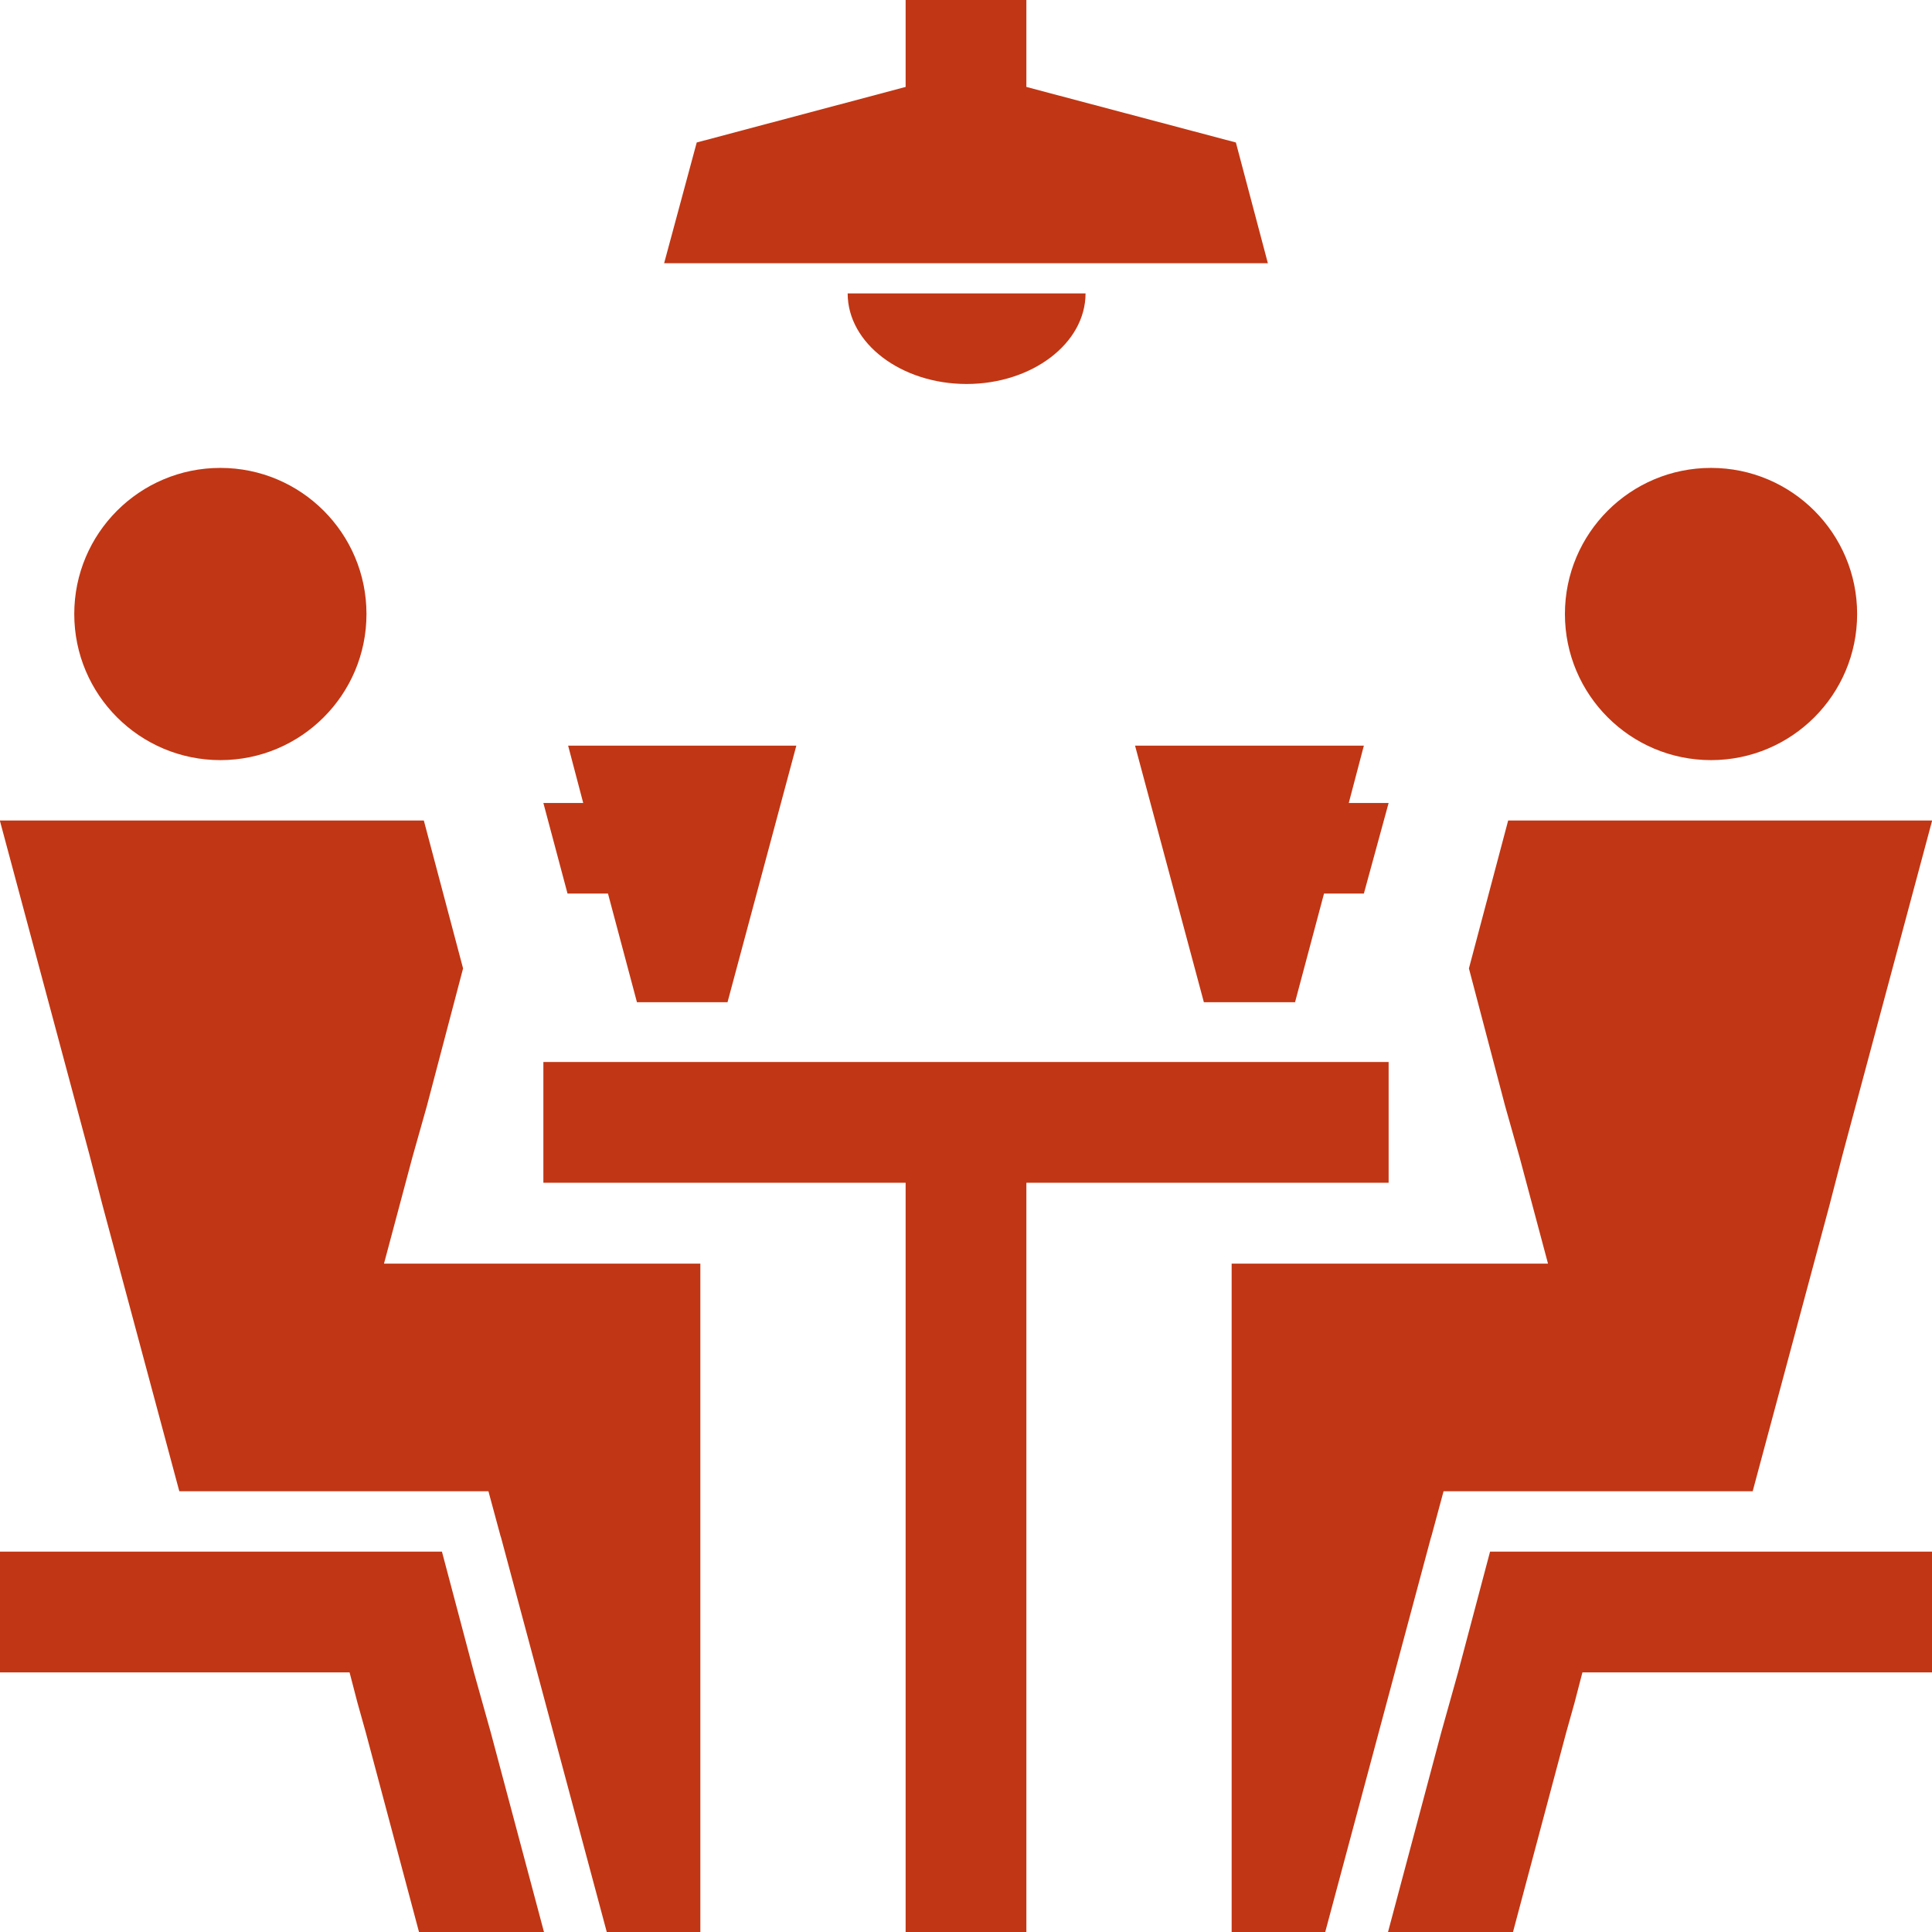
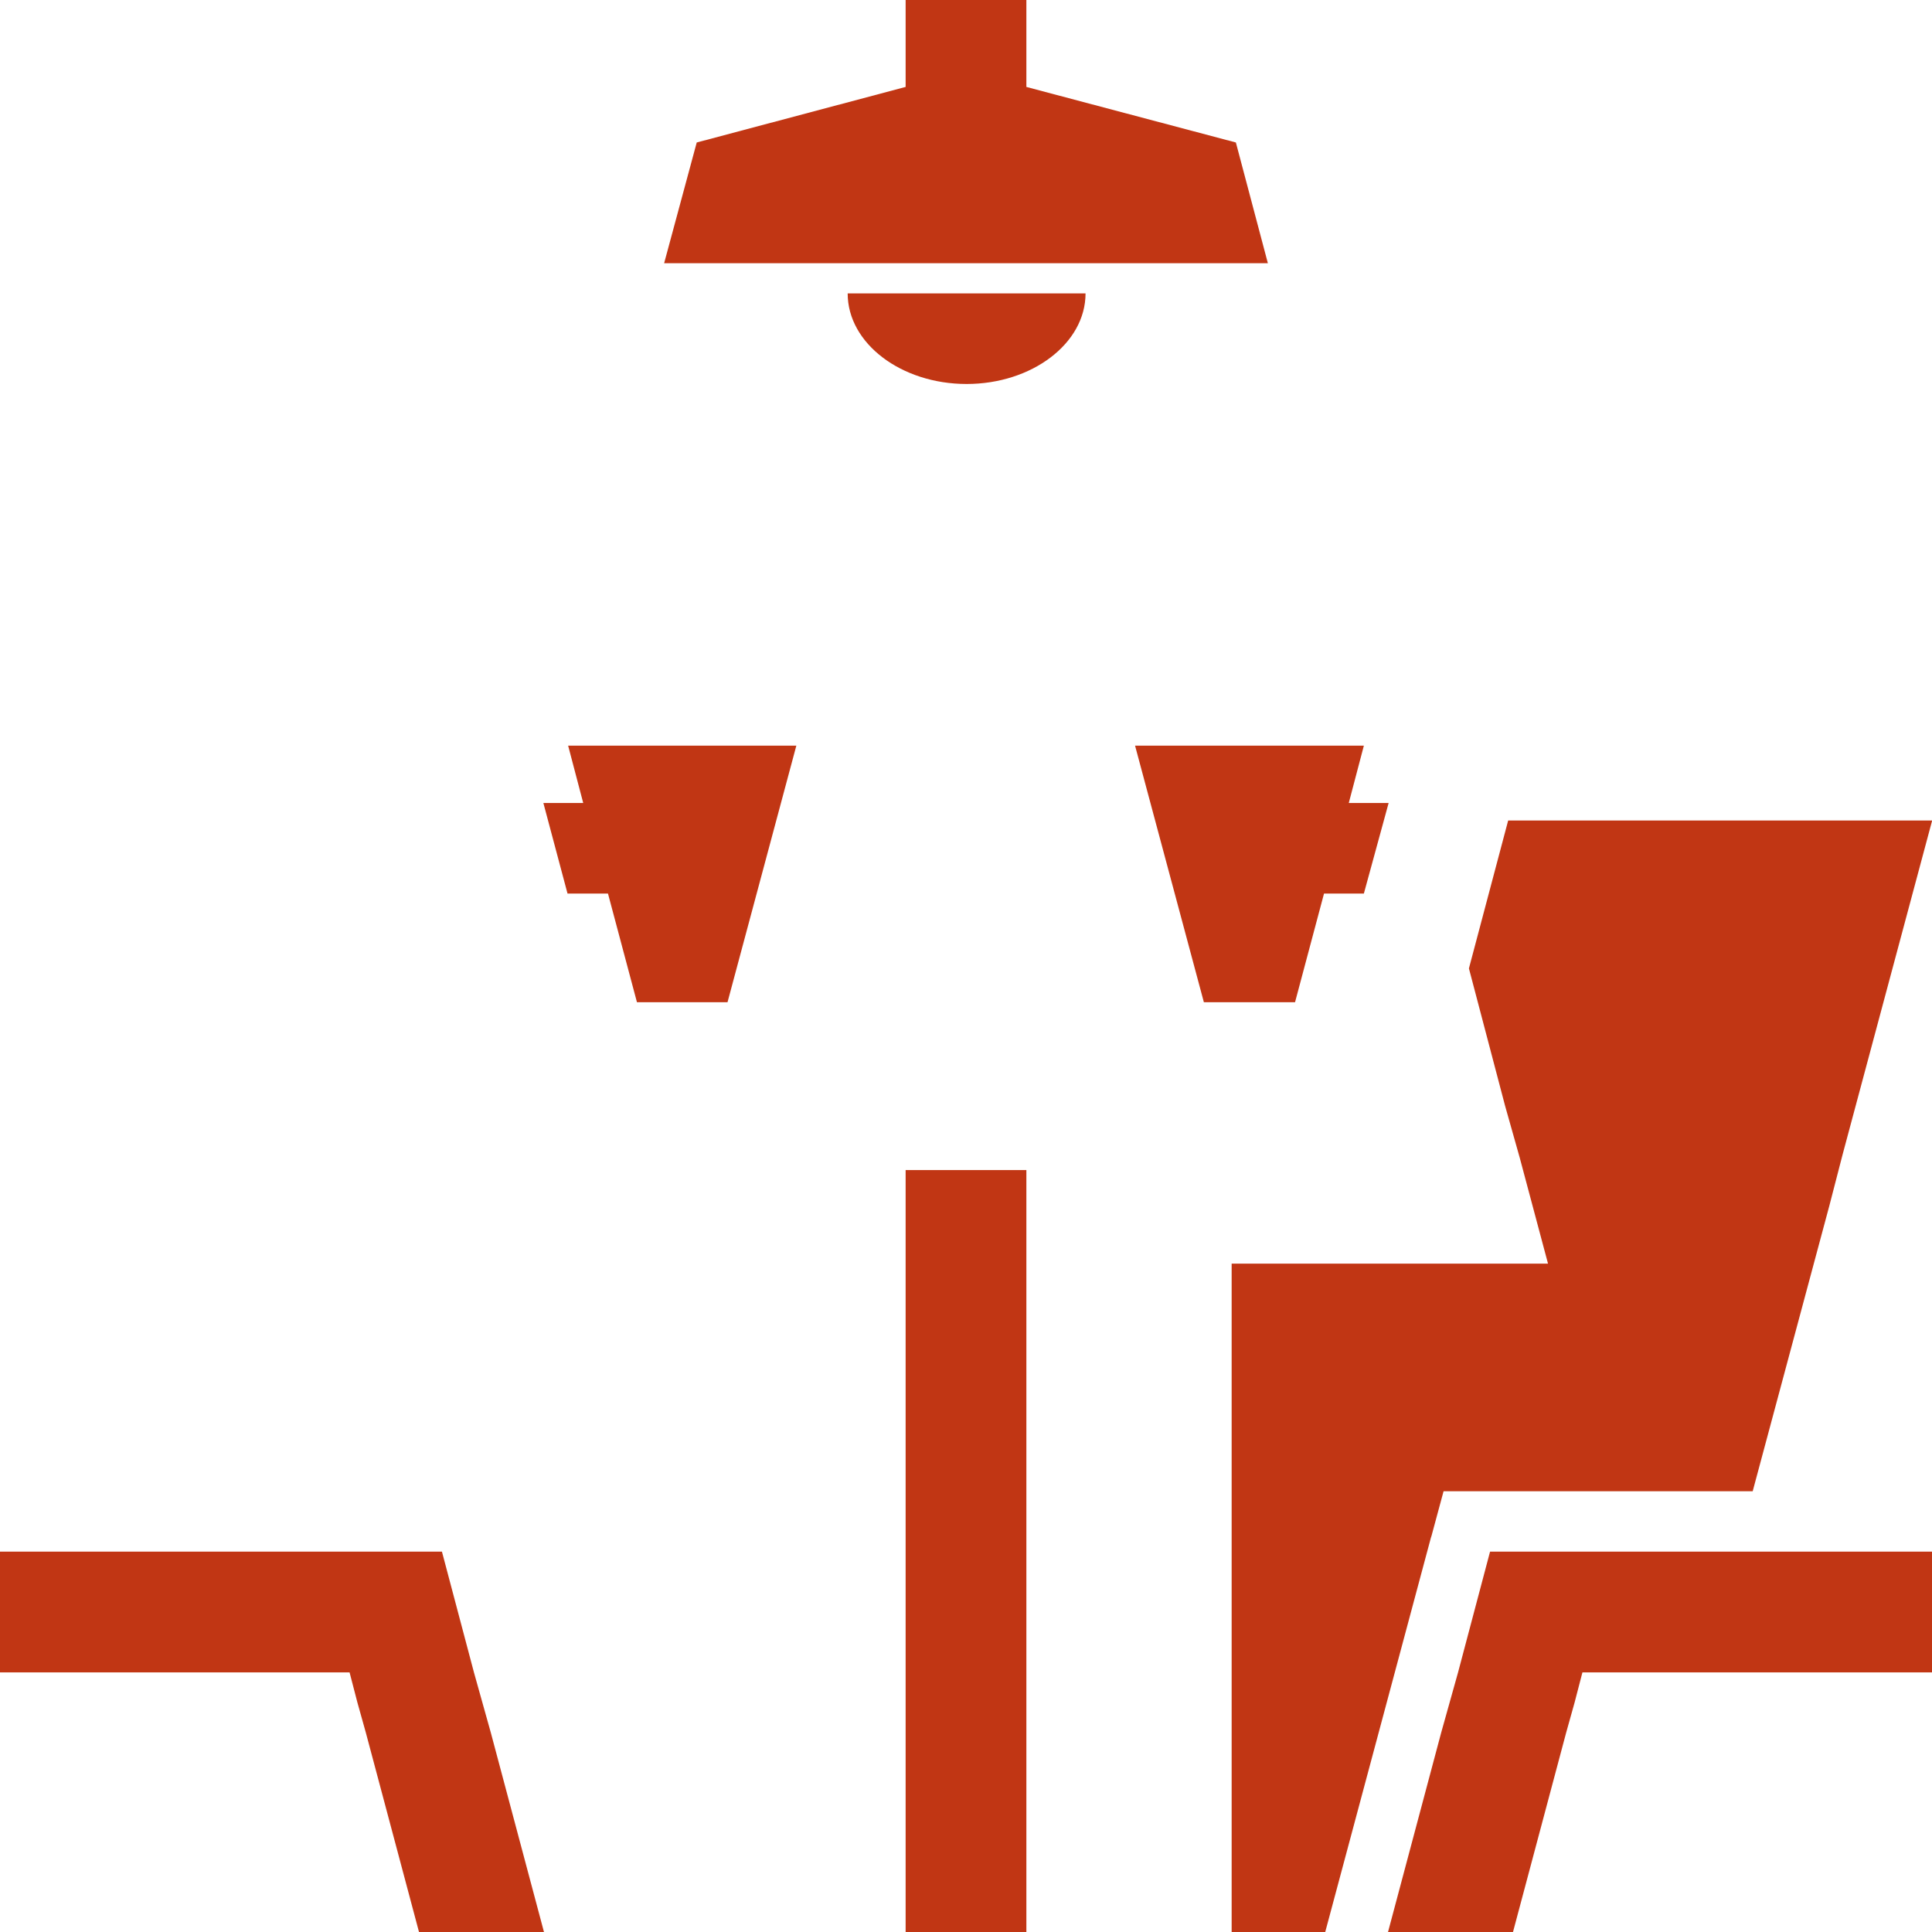
<svg xmlns="http://www.w3.org/2000/svg" id="_24_hour_access" data-name="24 hour access" viewBox="0 0 32 32">
  <defs>
    <style>
      .cls-1 {
        fill: #c13614;
        stroke-width: 0px;
      }
    </style>
  </defs>
  <g>
    <path class="cls-1" d="m17.98,4.86c0,.83-.89,1.5-1.97,1.5s-1.97-.67-1.97-1.5h3.95Z" />
    <polygon class="cls-1" points="21 4.36 11 4.36 11.54 2.36 15 1.44 15 0 17 0 17 1.44 20.47 2.36 21 4.36" />
  </g>
  <g>
-     <rect class="cls-1" x="9" y="17.59" width="14" height="2" />
    <rect class="cls-1" x="15" y="19.38" width="2" height="12.62" />
-     <circle class="cls-1" cx="3.65" cy="10.17" r="2.42" />
-     <polygon class="cls-1" points="11.6 20.93 11.6 32 10.05 32 8.3 25.47 8.29 25.44 8.09 24.7 2.97 24.7 1.7 19.97 1.48 19.12 0 13.6 0 13.59 7.02 13.59 7.67 16.04 7.07 18.32 6.83 19.17 6.36 20.93 11.6 20.93" />
    <polygon class="cls-1" points="9.01 32 6.94 32 6.06 28.7 5.92 28.2 5.79 27.7 0 27.7 0 25.7 7.32 25.7 7.85 27.7 8.13 28.7 9.01 32" />
-     <circle class="cls-1" cx="28.34" cy="10.17" r="2.42" />
    <polygon class="cls-1" points="32 13.59 32 13.6 30.52 19.12 30.3 19.97 29.03 24.7 23.91 24.7 23.71 25.44 23.7 25.47 21.95 32 20.4 32 20.4 20.93 25.64 20.93 25.17 19.17 24.93 18.32 24.33 16.04 24.98 13.59 32 13.59" />
    <polygon class="cls-1" points="32 25.7 32 27.7 26.21 27.7 26.08 28.2 25.94 28.7 25.06 32 22.99 32 23.87 28.7 24.01 28.2 24.15 27.7 24.68 25.7 32 25.7" />
    <polygon class="cls-1" points="23 13.3 22.59 14.8 21.93 14.8 21.45 16.6 19.94 16.6 18.8 12.35 22.59 12.35 22.34 13.3 23 13.3" />
    <polygon class="cls-1" points="13.19 12.35 12.05 16.6 10.55 16.6 10.07 14.8 9.4 14.8 9 13.3 9.66 13.3 9.41 12.35 13.19 12.35" />
  </g>
</svg>